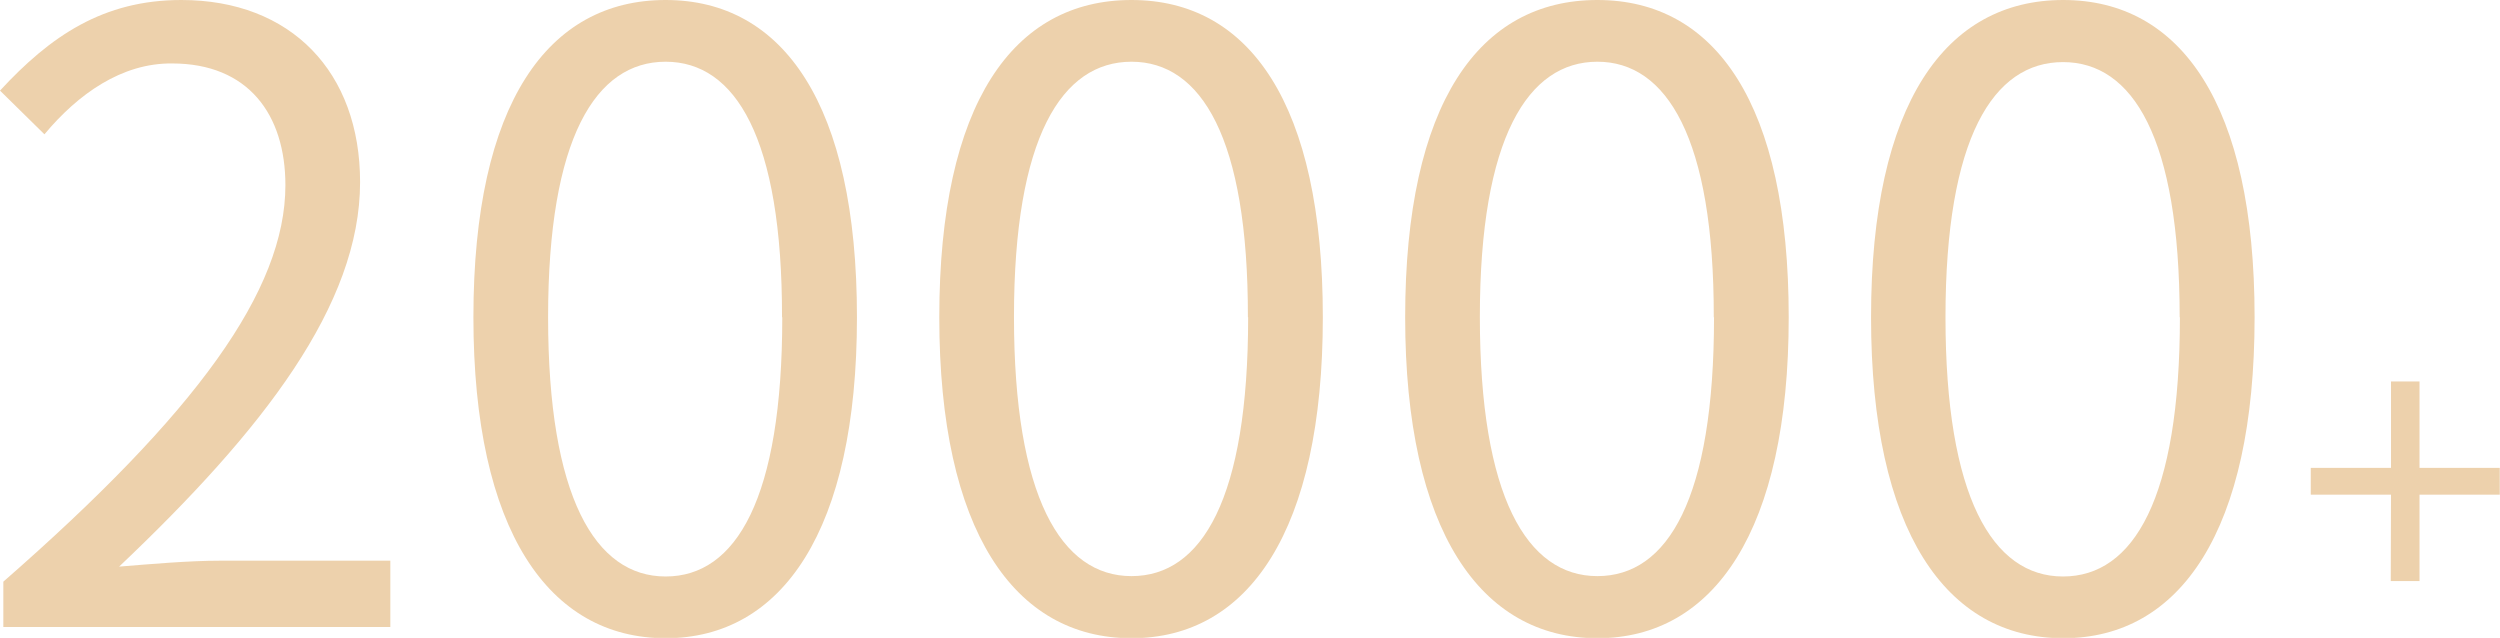
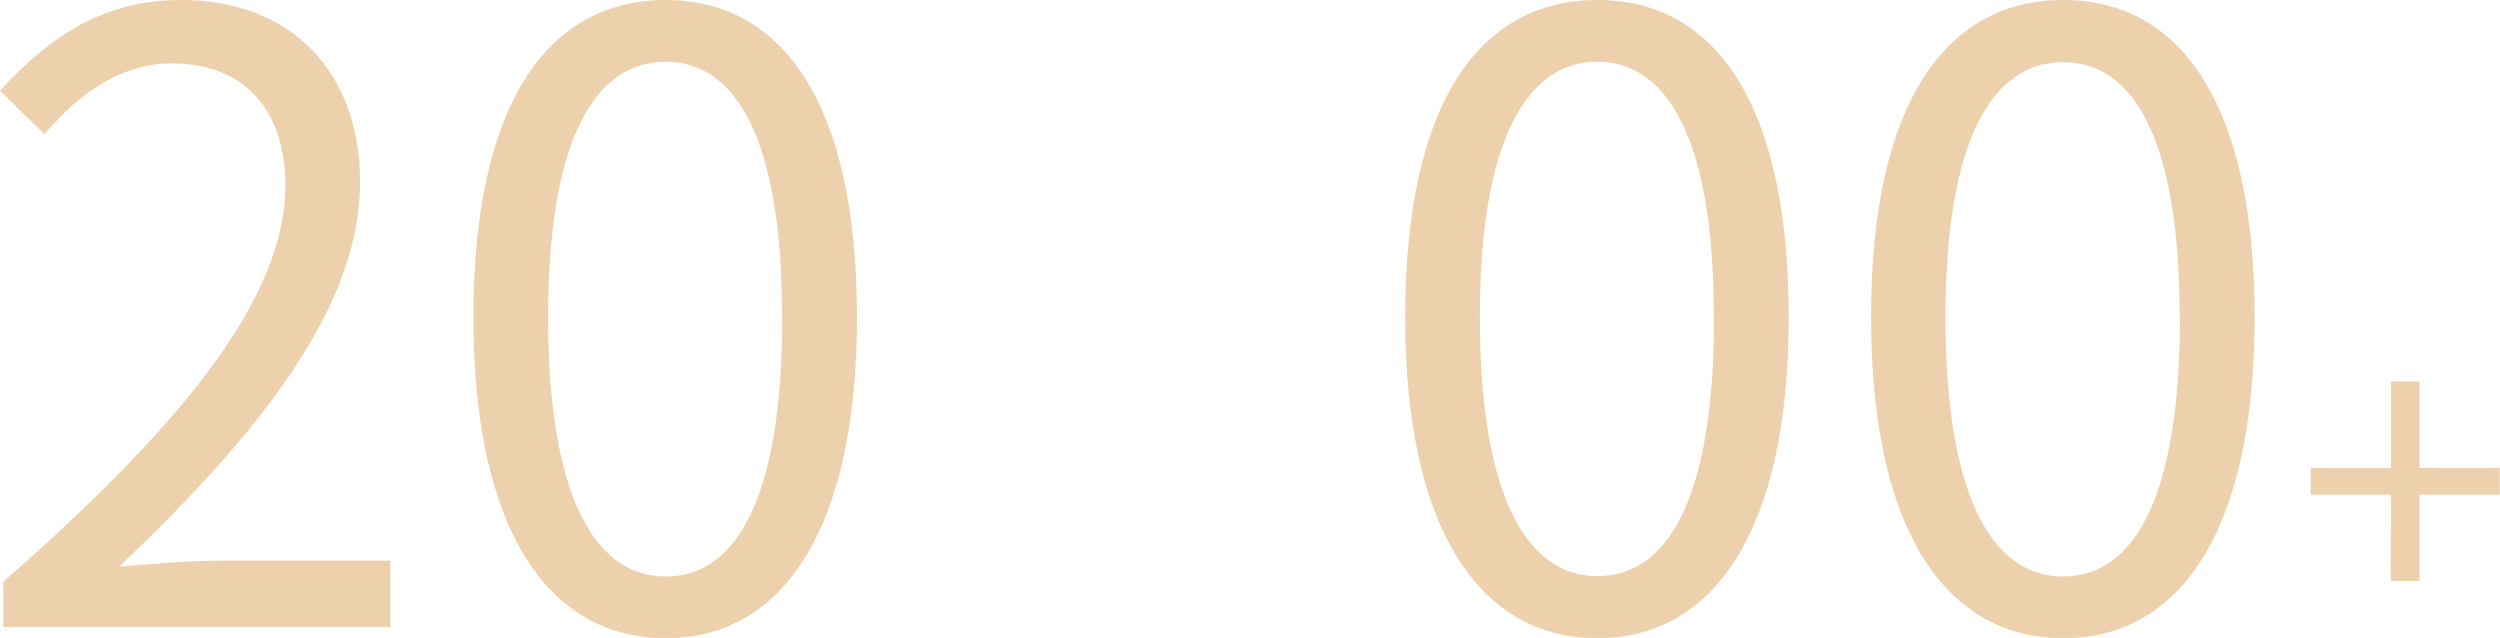
<svg xmlns="http://www.w3.org/2000/svg" viewBox="0 0 202.52 51.67">
  <defs>
    <style>.cls-1{fill:#edd1ac;}</style>
  </defs>
  <g id="图层_2" data-name="图层 2">
    <g id="图层_1-2" data-name="图层 1">
      <path class="cls-1" d="M.27,47.12C15.91,33.45,23.12,23.53,23.12,15c0-5.71-3-9.86-9.18-9.86C9.86,5.1,6.32,7.62,3.6,10.88L0,7.34C4.08,2.92,8.36,0,14.69,0c8.9,0,14.48,5.85,14.48,14.75,0,9.93-7.82,20.06-19.52,31.15,2.59-.21,5.65-.48,8.16-.48H31.62v5.37H.27Z" />
      <path class="cls-1" d="M38.35,25.7C38.35,8.36,44.4,0,53.92,0s15.5,8.43,15.5,25.7-6.05,26-15.5,26S38.35,43,38.35,25.7Zm25,0C63.37,11.15,59.57,5,53.92,5S44.4,11.15,44.4,25.7s3.81,21,9.52,21S63.37,40.39,63.37,25.7Z" />
-       <path class="cls-1" d="M76.09,25.7c0-17.34,6-25.7,15.57-25.7s15.5,8.43,15.5,25.7-6,26-15.5,26S76.09,43,76.09,25.7Zm25,0C101.11,11.15,97.3,5,91.66,5s-9.52,6.12-9.52,20.67,3.81,21,9.52,21S101.11,40.39,101.11,25.7Z" />
      <path class="cls-1" d="M113.83,25.7c0-17.34,6-25.7,15.57-25.7s15.5,8.43,15.5,25.7-6.05,26-15.5,26S113.83,43,113.83,25.7Zm25,0C138.85,11.15,135,5,129.4,5s-9.52,6.12-9.52,20.67,3.81,21,9.52,21S138.85,40.39,138.85,25.7Z" />
      <path class="cls-1" d="M151.57,25.7c0-17.34,6.05-25.7,15.57-25.7s15.5,8.43,15.5,25.7-6,26-15.5,26S151.57,43,151.57,25.7Zm25,0c0-14.55-3.81-20.67-9.45-20.67s-9.52,6.12-9.52,20.67,3.81,21,9.52,21S176.59,40.39,176.59,25.7Z" />
      <path class="cls-1" d="M193.69,40.07h-6.5V37.9h6.5v-7H196v7h6.5v2.17H196v7h-2.33Z" />
    </g>
  </g>
</svg>